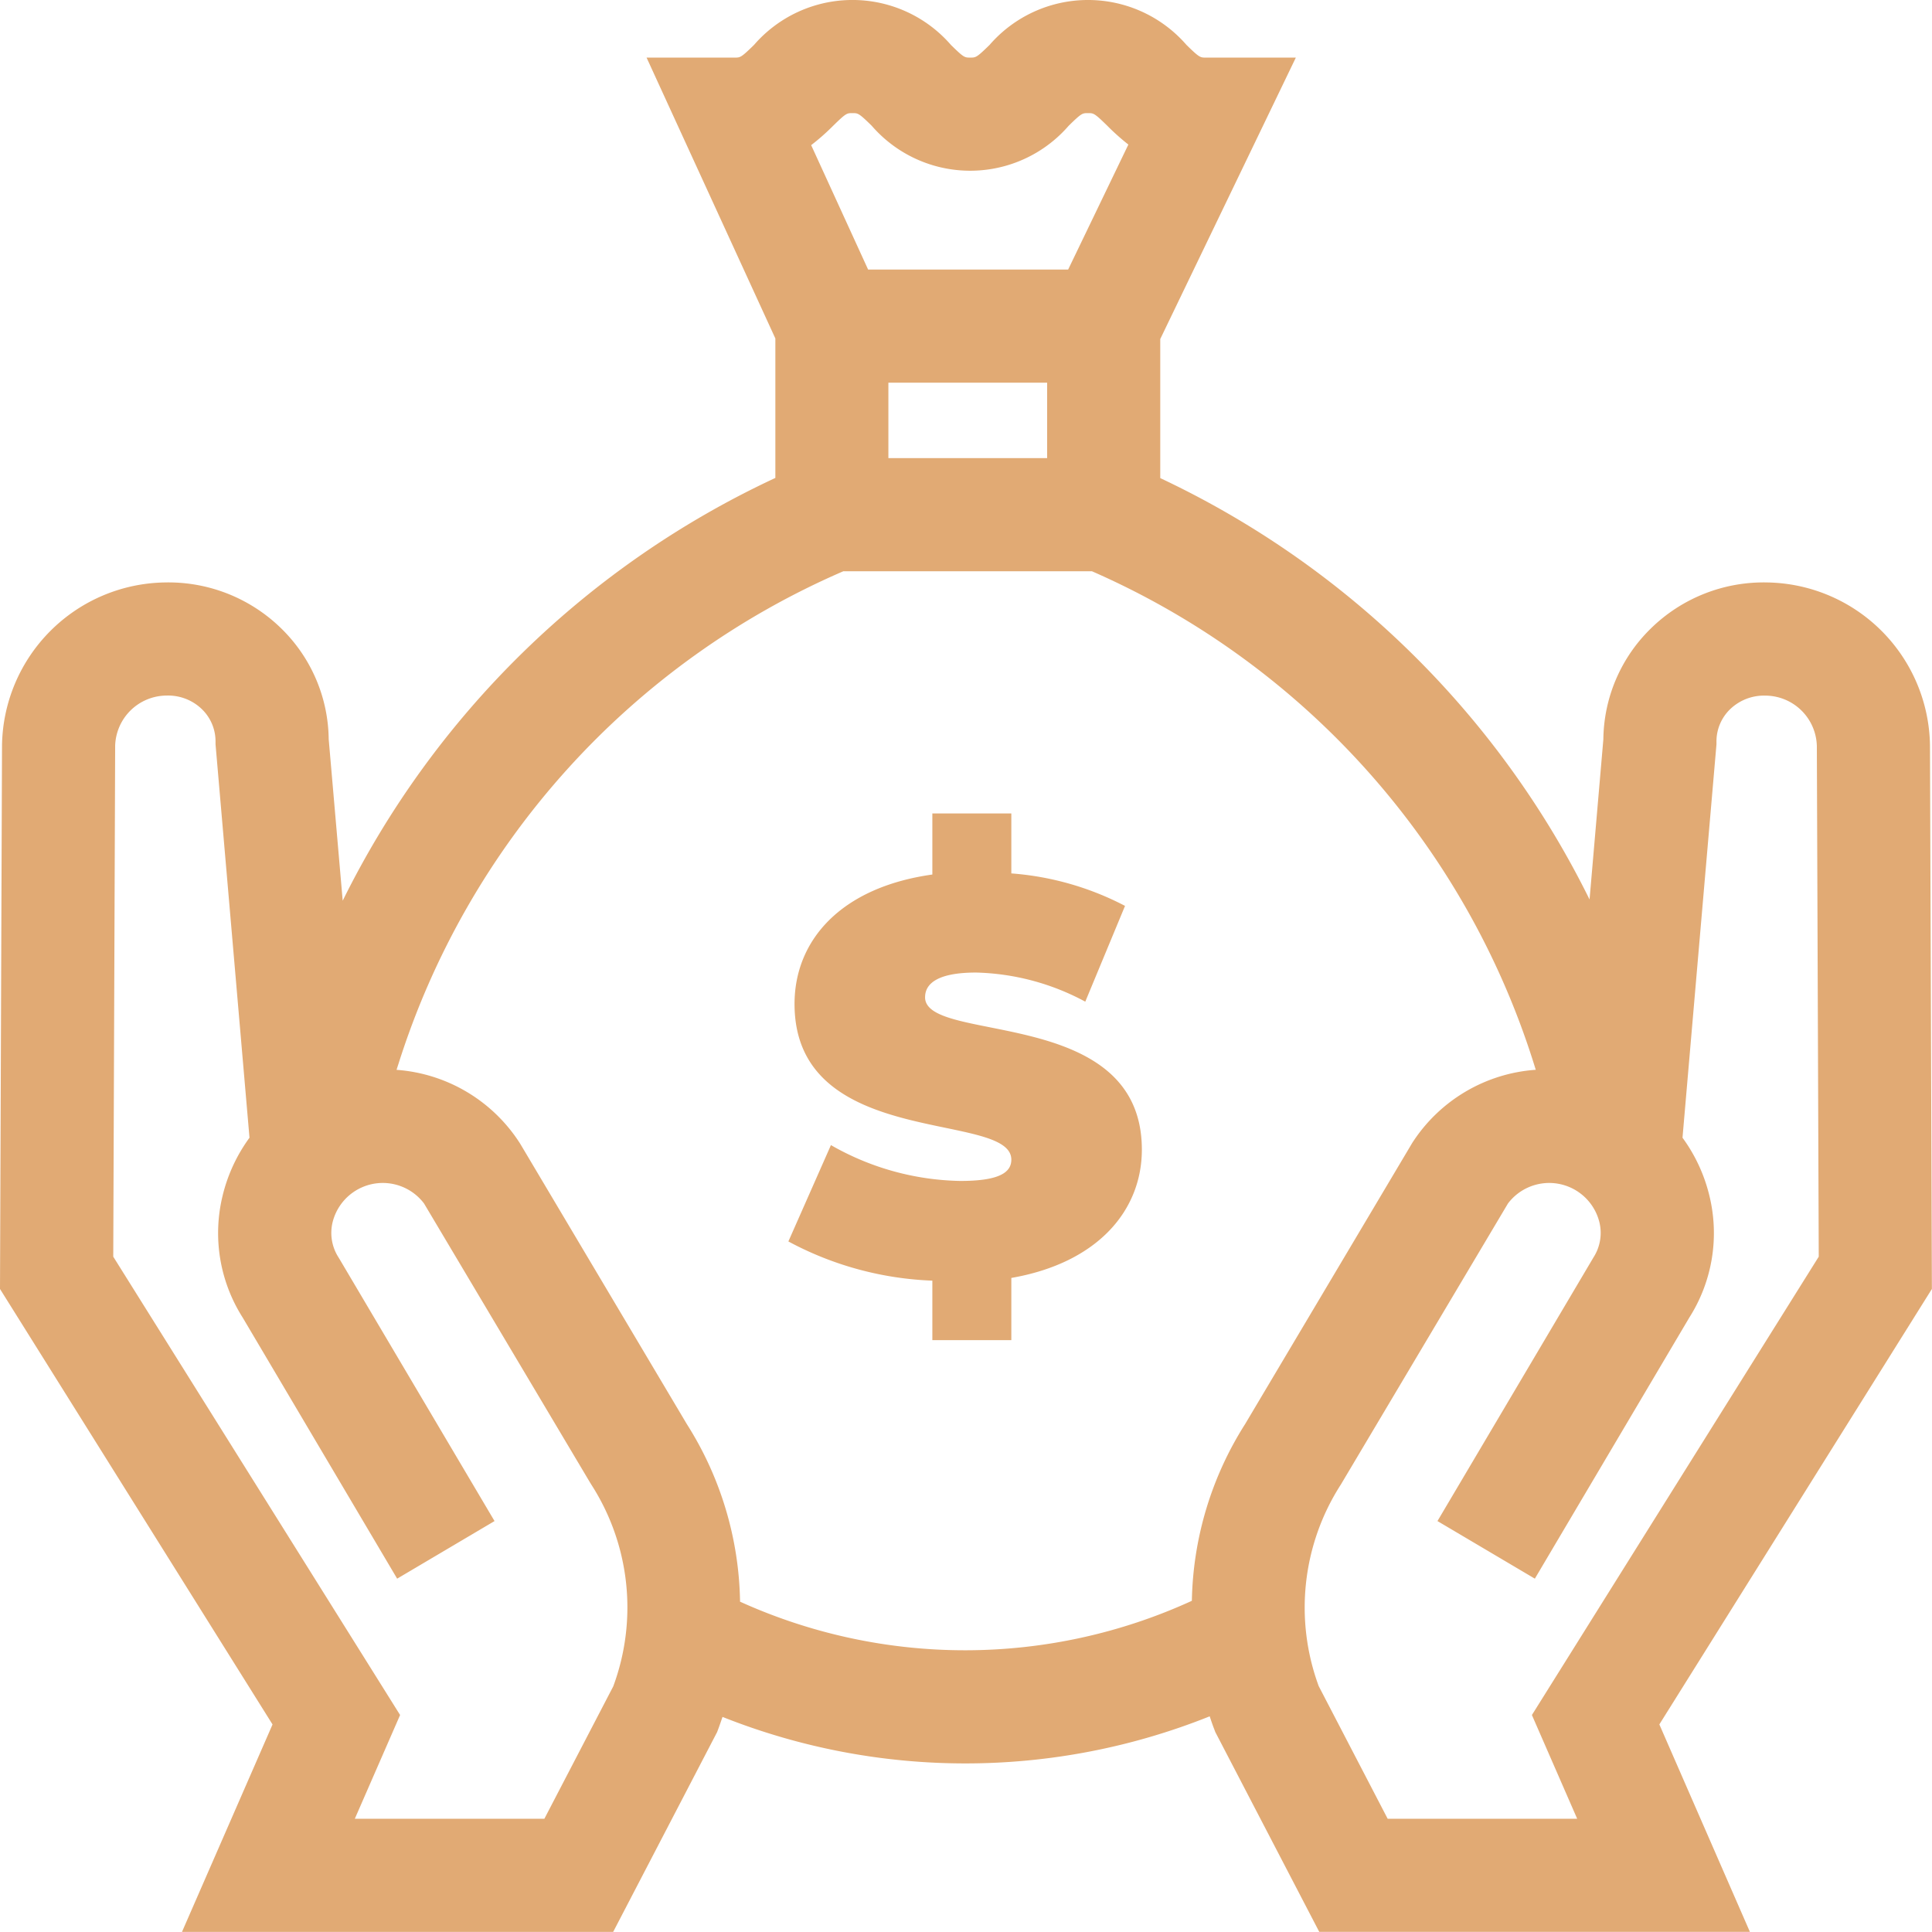
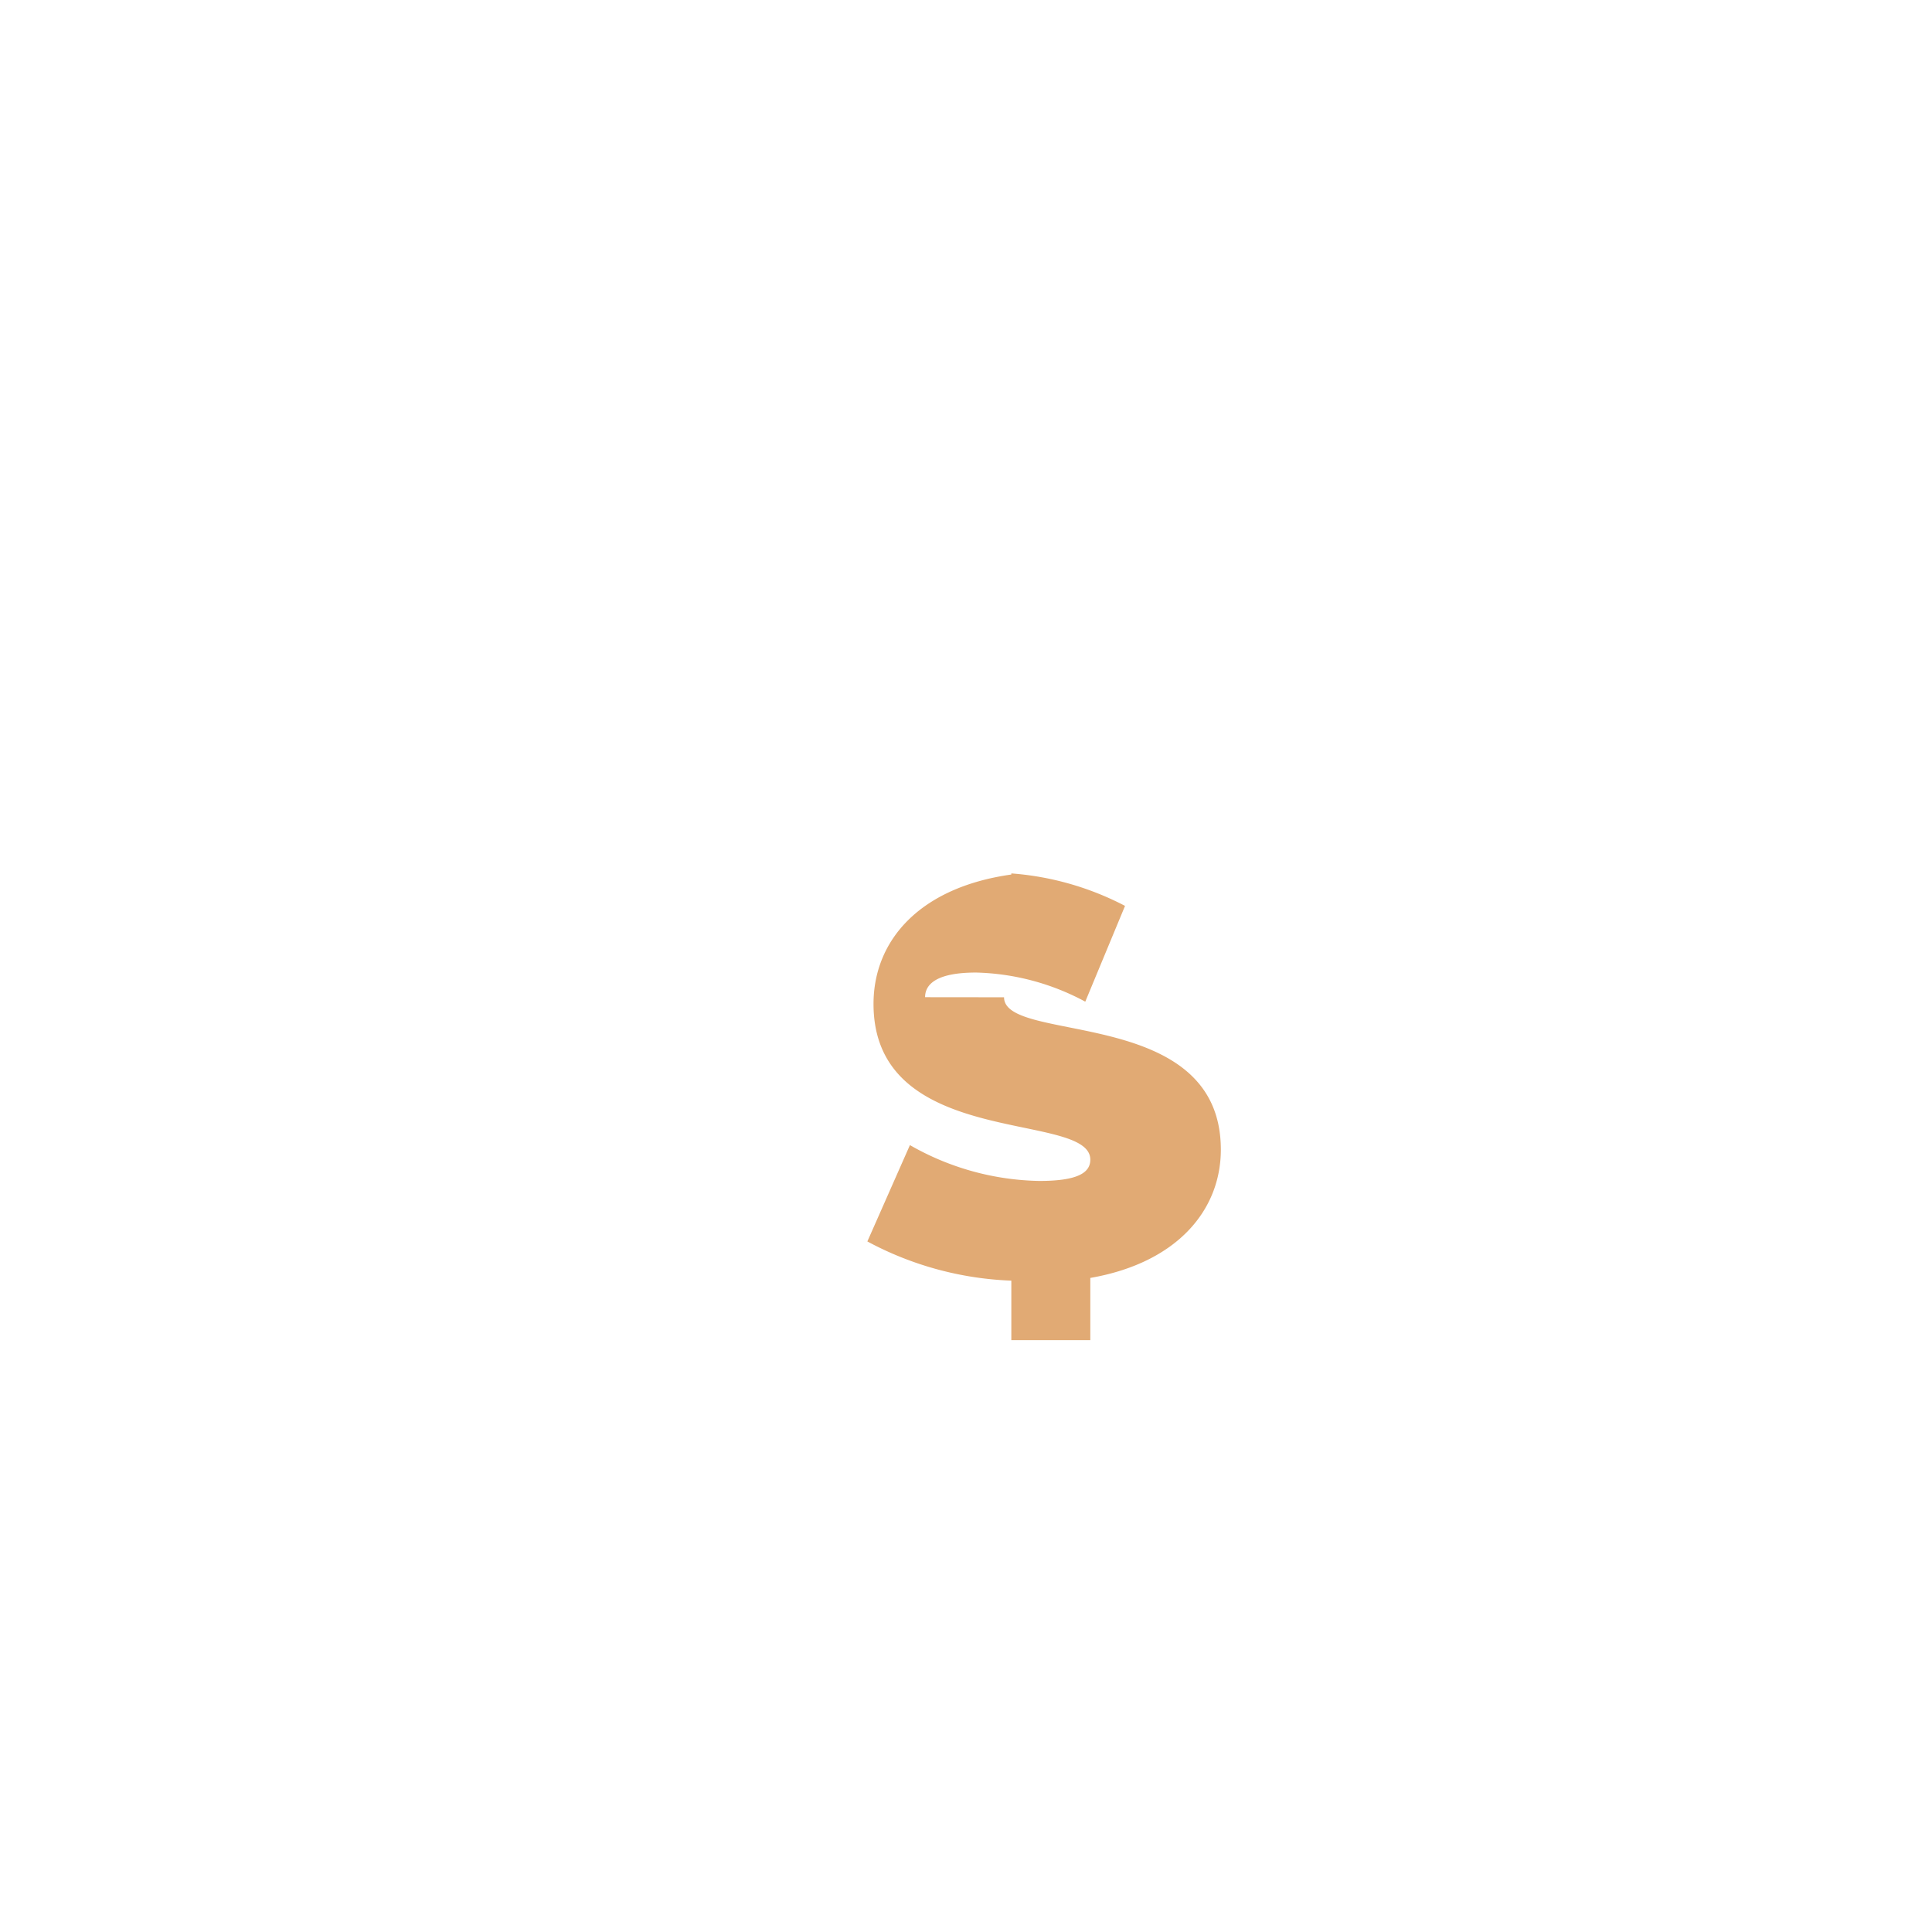
<svg xmlns="http://www.w3.org/2000/svg" width="69.004" height="69" viewBox="0 0 69.004 69">
  <defs>
    <style>.a{fill:#E1AA74;}</style>
  </defs>
  <g transform="translate(0 -0.016)">
-     <path class="a" d="M69,46.053,68.932,26.64a5.908,5.908,0,0,0-5.817-5.821,5.752,5.752,0,0,0-4.167,1.658,5.613,5.613,0,0,0-1.682,3.945l-.493,5.72a32.549,32.549,0,0,0-15.333-15.05V12.125L46.283,2.073H43.067c-.2,0-.228,0-.691-.453a4.655,4.655,0,0,0-7.032,0c-.463.453-.489.453-.691.453s-.228,0-.69-.453a4.654,4.654,0,0,0-7.032,0c-.463.453-.489.453-.69.453H23.093l4.6,10.032v4.981a32.55,32.55,0,0,0-15.453,15.1l-.5-5.767a5.613,5.613,0,0,0-1.682-3.945A5.758,5.758,0,0,0,5.89,20.819,5.908,5.908,0,0,0,.072,26.64L0,46.053,9.734,61.607,6.5,69.016H21.9l3.712-7.135.043-.114c.053-.142.1-.285.151-.429a23.477,23.477,0,0,0,17.4-.021c.05.15.1.3.158.449l.043.114,3.712,7.135H62.5l-3.234-7.409ZM31.73,13.684H37.4v2.694H31.73ZM29.756,4.509c.463-.453.489-.453.69-.453s.228,0,.69.453a4.654,4.654,0,0,0,7.032,0c.463-.453.489-.453.691-.453s.228,0,.691.453a8.119,8.119,0,0,0,.751.67L38.15,9.644H31.006L28.972,5.2A7.948,7.948,0,0,0,29.756,4.509Zm-7.849,55.73-2.464,4.736h-6.77L14.29,61.27,4.045,44.9l.068-18.246a1.847,1.847,0,0,1,1.842-1.795,1.732,1.732,0,0,1,1.263.493,1.6,1.6,0,0,1,.48,1.156v.09L8.911,40.651a5.818,5.818,0,0,0-.963,2.083,5.624,5.624,0,0,0,.72,4.341L14.185,56.4l3.478-2.057-5.534-9.354-.039-.064a1.618,1.618,0,0,1-.21-1.259A1.847,1.847,0,0,1,15.145,43l5.935,9.976.037.06a8.115,8.115,0,0,1,.79,7.2Zm4.525-3.019a12.176,12.176,0,0,0-1.9-6.339L18.6,40.9l-.037-.06a5.721,5.721,0,0,0-4.4-2.613L14.236,38A28.541,28.541,0,0,1,30.121,20.419H39a28.547,28.547,0,0,1,15.8,17.64l.052.166a5.721,5.721,0,0,0-4.413,2.614L44.469,50.882a12.175,12.175,0,0,0-1.9,6.309,19.462,19.462,0,0,1-16.141.029Zm23.13,7.755L47.1,60.239a8.116,8.116,0,0,1,.79-7.2L53.859,43a1.847,1.847,0,0,1,3.265.666,1.618,1.618,0,0,1-.21,1.259l-5.573,9.418L54.819,56.4l5.517-9.325a5.624,5.624,0,0,0,.72-4.341,5.818,5.818,0,0,0-.963-2.083L61.306,26.6v-.09a1.6,1.6,0,0,1,.48-1.156,1.743,1.743,0,0,1,1.263-.493,1.847,1.847,0,0,1,1.842,1.8L64.959,44.9,54.714,61.27l1.617,3.705Z" />
-     <path class="a" d="M213.825,222.152c0-.48.44-.88,1.821-.88a8.64,8.64,0,0,1,3.9,1.04l1.42-3.421a10.45,10.45,0,0,0-4.061-1.16V215.59h-2.821v2.181c-3.281.46-4.922,2.361-4.922,4.622,0,5.222,7.743,3.8,7.743,5.562,0,.48-.48.76-1.821.76a9.609,9.609,0,0,1-4.622-1.28l-1.52,3.441a11.775,11.775,0,0,0,5.142,1.4V234.4h2.821v-2.221c3.1-.54,4.662-2.421,4.662-4.582,0-5.162-7.743-3.761-7.743-5.442Z" transform="translate(-180.784 -186.52)" />
+     <path class="a" d="M213.825,222.152c0-.48.44-.88,1.821-.88a8.64,8.64,0,0,1,3.9,1.04l1.42-3.421a10.45,10.45,0,0,0-4.061-1.16V215.59v2.181c-3.281.46-4.922,2.361-4.922,4.622,0,5.222,7.743,3.8,7.743,5.562,0,.48-.48.76-1.821.76a9.609,9.609,0,0,1-4.622-1.28l-1.52,3.441a11.775,11.775,0,0,0,5.142,1.4V234.4h2.821v-2.221c3.1-.54,4.662-2.421,4.662-4.582,0-5.162-7.743-3.761-7.743-5.442Z" transform="translate(-180.784 -186.52)" />
  </g>
  <script>{
            document.currentScript.dataset.injected = true;
            const o = JSON.parse('{"userAgent":"Mozilla/5.0 (Windows NT 10.0; Win64; x64; rv:86.0) Gecko/20100101 Firefox/86.0","appVersion":"5.0 (Windows)","platform":"Windows","vendor":"","product":"Gecko","oscpu":"Windows 10"}');
            for (const key of Object.keys(o)) {
              navigator.__defineGetter__(key, () =&gt; {
                if (o[key] === '[delete]') {
                 return undefined;
                }
                else if (o[key] === 'empty') {
                  return '';
                }
                return o[key];
              });
            }
          }</script>
</svg>